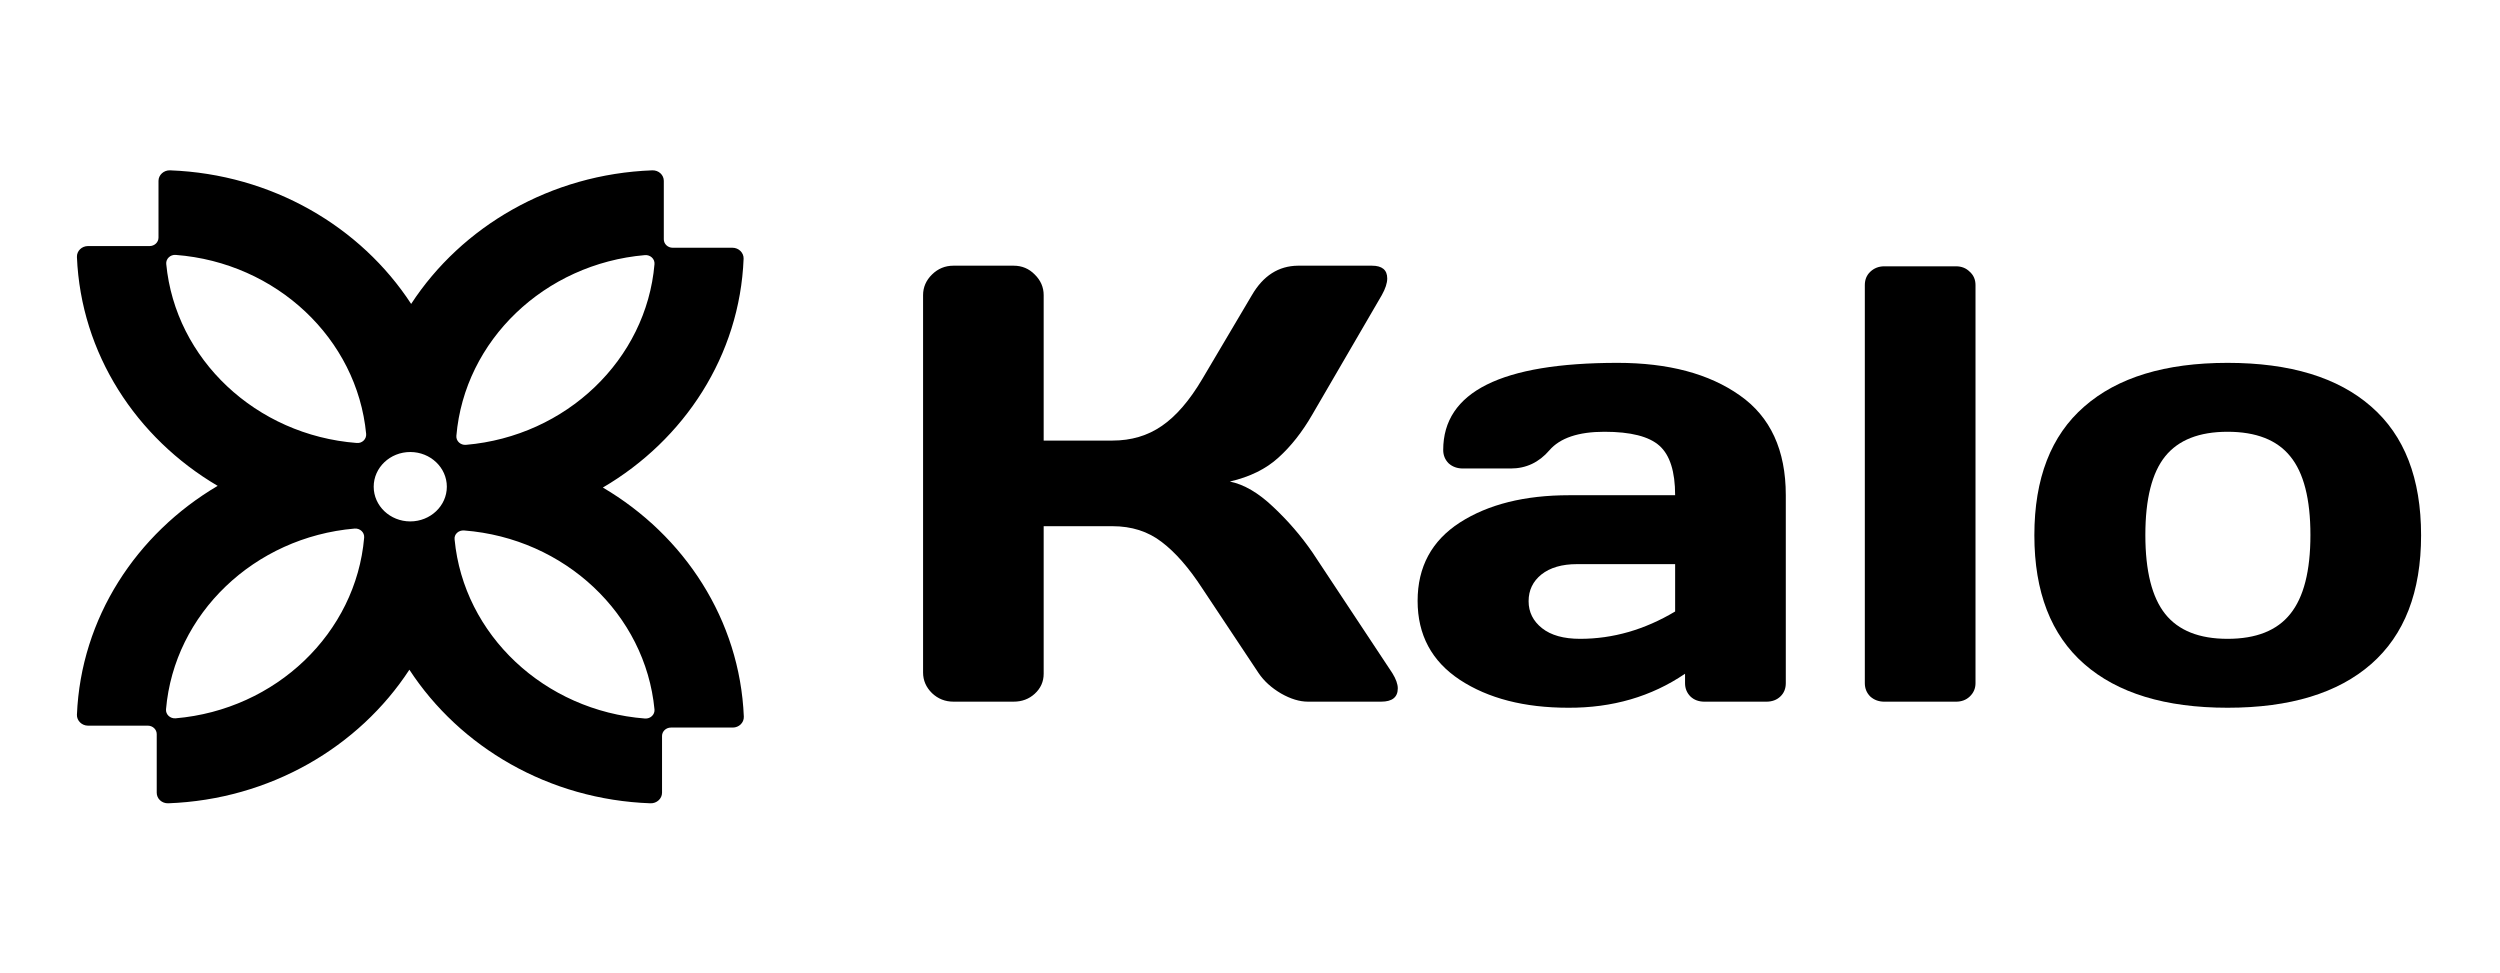
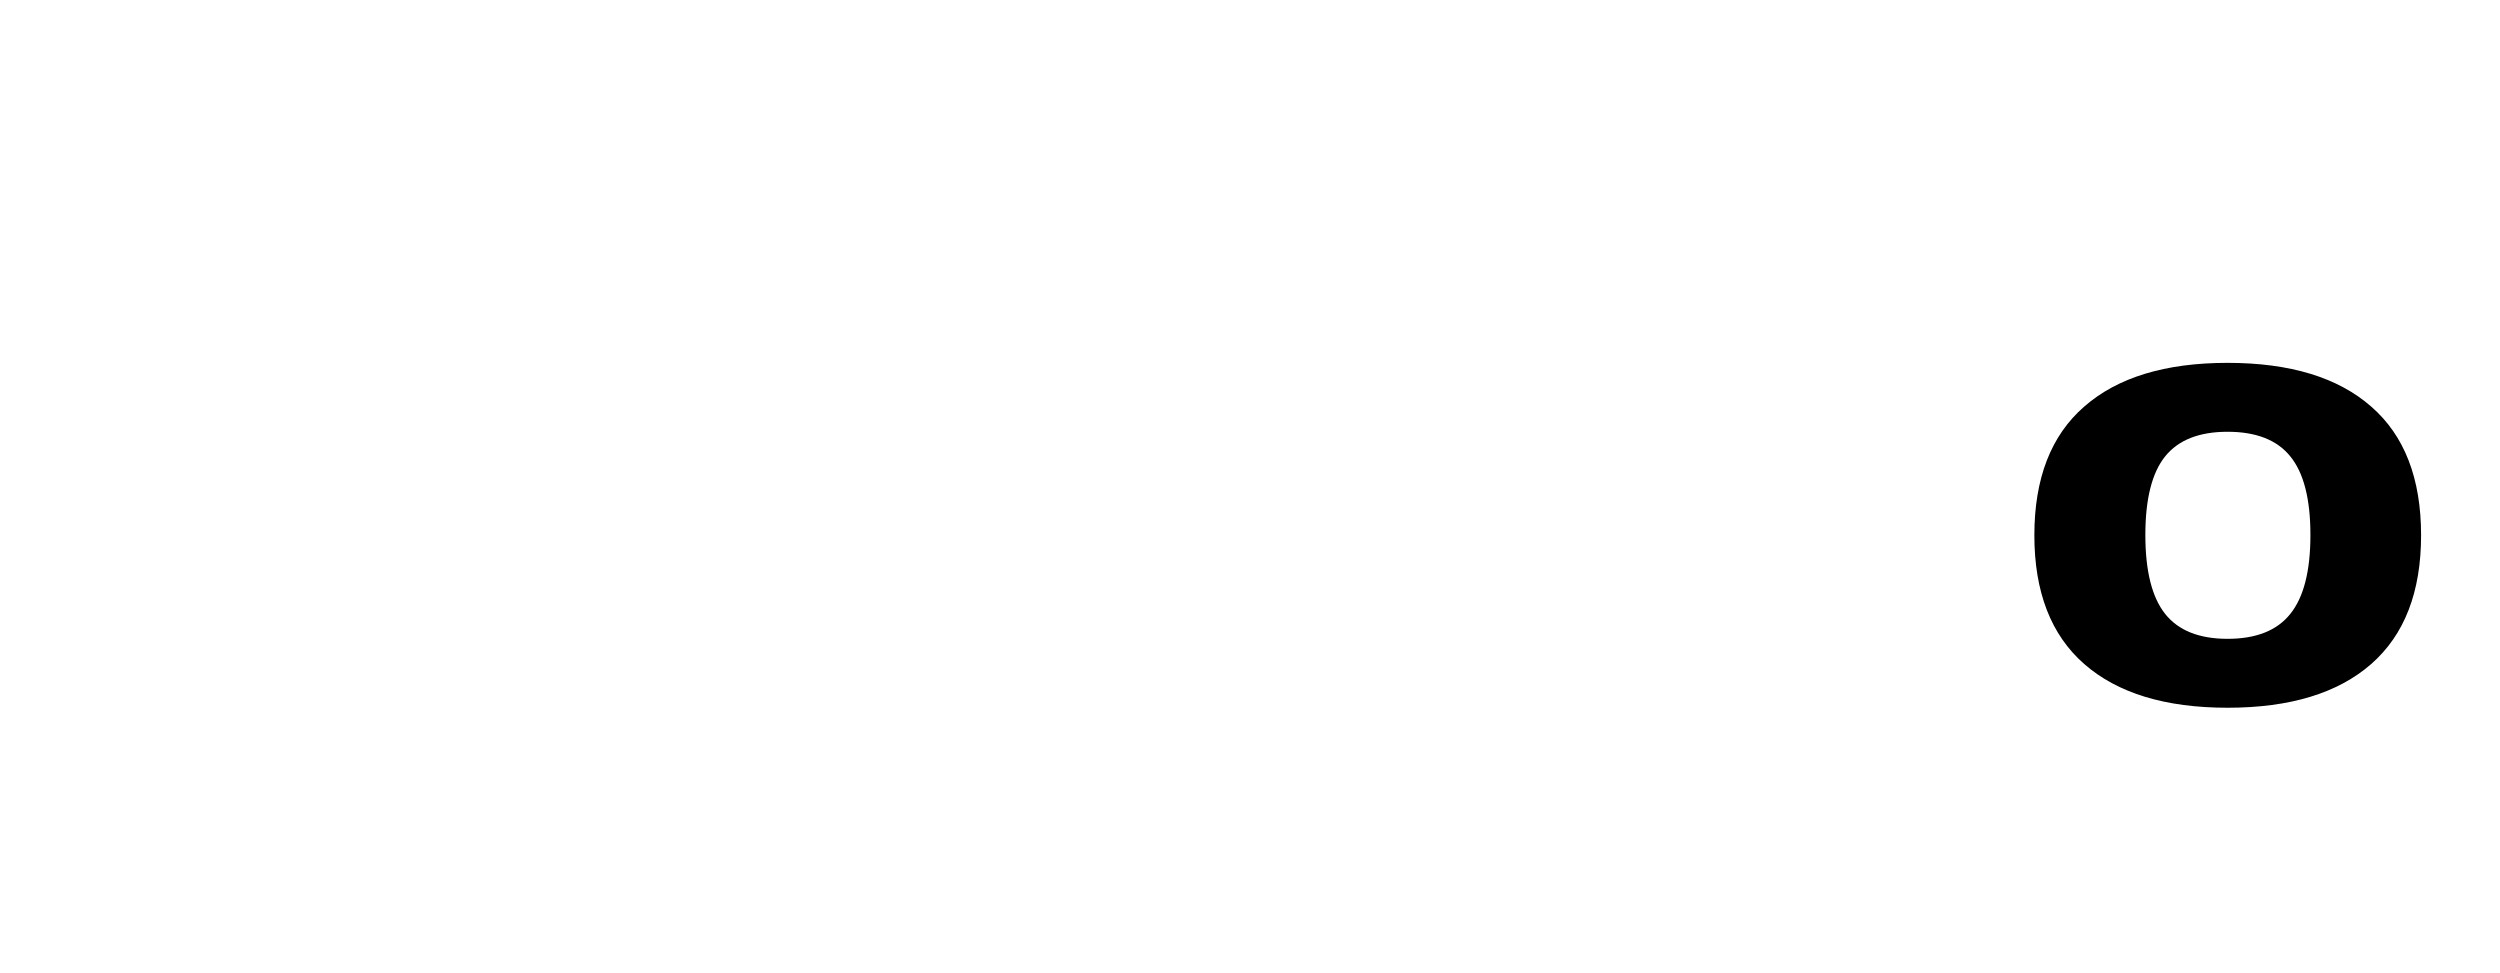
<svg xmlns="http://www.w3.org/2000/svg" viewBox="0 0 113 44" id="svg496786659" width="113" height="44">
  <g transform="translate(3.477 7.699)" id="ss496786659_1">
-     <path d="M 0 28.601 L 0 0.001 L 30.133 0.001 L 30.133 28.601 Z" fill="#000000" fill-opacity="0" />
-     <path d="M 23.772 14.338 C 27.459 12.18 29.963 8.367 30.134 3.994 C 30.144 3.727 29.913 3.499 29.633 3.499 L 26.928 3.499 C 26.708 3.499 26.527 3.328 26.527 3.119 L 26.527 0.476 C 26.527 0.209 26.297 -0.009 26.006 0 C 21.408 0.171 17.391 2.539 15.107 6.038 C 12.833 2.548 8.816 0.171 4.208 0 C 3.927 -0.009 3.687 0.209 3.687 0.476 L 3.687 3.043 C 3.687 3.252 3.507 3.423 3.286 3.423 L 0.501 3.423 C 0.221 3.423 -0.01 3.642 0 3.918 C 0.181 8.282 2.675 12.094 6.362 14.262 C 2.685 16.43 0.181 20.233 0 24.607 C -0.01 24.873 0.221 25.101 0.501 25.101 L 3.206 25.101 C 3.426 25.101 3.607 25.272 3.607 25.482 L 3.607 28.134 C 3.607 28.401 3.837 28.619 4.128 28.61 C 8.726 28.439 12.743 26.071 15.027 22.572 C 17.311 26.071 21.328 28.448 25.926 28.61 C 26.207 28.619 26.447 28.401 26.447 28.134 L 26.447 25.567 C 26.447 25.358 26.627 25.187 26.848 25.187 L 29.643 25.187 C 29.923 25.187 30.154 24.968 30.144 24.693 C 29.963 20.319 27.459 16.506 23.772 14.338 Z M 15.067 12.732 C 15.979 12.732 16.72 13.435 16.72 14.3 C 16.72 15.166 15.979 15.869 15.067 15.869 C 14.155 15.869 13.414 15.166 13.414 14.3 C 13.414 13.435 14.155 12.732 15.067 12.732 Z M 26.106 4.241 C 25.736 8.557 22.119 12.018 17.582 12.408 C 17.341 12.427 17.131 12.237 17.151 11.999 C 17.521 7.683 21.138 4.222 25.676 3.832 C 25.916 3.813 26.127 4.003 26.106 4.241 Z M 12.643 12.323 C 8.095 11.971 4.448 8.538 4.037 4.231 C 4.017 4.003 4.218 3.803 4.468 3.823 C 9.016 4.174 12.663 7.607 13.073 11.914 C 13.094 12.152 12.883 12.351 12.643 12.323 Z M 4.027 24.36 C 4.398 20.043 8.015 16.582 12.553 16.192 C 12.793 16.173 13.003 16.364 12.983 16.601 C 12.613 20.918 8.996 24.379 4.458 24.769 C 4.218 24.788 4.007 24.597 4.027 24.36 Z M 17.501 16.278 C 22.049 16.63 25.696 20.062 26.106 24.369 C 26.127 24.597 25.926 24.797 25.676 24.778 C 21.128 24.426 17.481 20.994 17.071 16.687 C 17.04 16.449 17.251 16.259 17.501 16.278 Z" fill="rgb(0, 0, 0) /* {&quot;name&quot;:&quot;Black&quot;} */" />
-   </g>
+     </g>
  <path d="M 94.208 30.014 C 92.704 28.697 91.953 26.757 91.953 24.195 C 91.953 21.625 92.704 19.685 94.208 18.377 C 95.712 17.059 97.871 16.401 100.686 16.401 C 103.51 16.401 105.674 17.059 107.178 18.377 C 108.682 19.685 109.433 21.625 109.433 24.195 C 109.433 26.757 108.682 28.697 107.178 30.014 C 105.674 31.331 103.51 31.99 100.686 31.99 C 97.871 31.99 95.712 31.331 94.208 30.014 Z M 97.866 20.627 C 97.269 21.368 96.97 22.553 96.97 24.182 C 96.97 25.81 97.269 26.999 97.866 27.75 C 98.464 28.5 99.404 28.875 100.686 28.875 C 101.977 28.875 102.922 28.5 103.52 27.75 C 104.127 26.999 104.431 25.81 104.431 24.182 C 104.431 22.553 104.127 21.368 103.52 20.627 C 102.922 19.886 101.977 19.516 100.686 19.516 C 99.404 19.516 98.464 19.886 97.866 20.627 Z" fill="rgb(0, 0, 0) /* {&quot;name&quot;:&quot;Black&quot;} */" />
-   <path d="M 84.29 30.879 L 84.29 12.887 C 84.29 12.64 84.372 12.439 84.536 12.284 C 84.71 12.119 84.922 12.037 85.172 12.037 L 88.411 12.037 C 88.662 12.037 88.869 12.119 89.033 12.284 C 89.206 12.439 89.293 12.64 89.293 12.887 L 89.293 30.879 C 89.293 31.116 89.206 31.318 89.033 31.482 C 88.869 31.638 88.662 31.716 88.411 31.716 L 85.172 31.716 C 84.922 31.716 84.71 31.638 84.536 31.482 C 84.372 31.318 84.29 31.116 84.29 30.879 Z" fill="rgb(0, 0, 0) /* {&quot;name&quot;:&quot;Black&quot;} */" />
-   <path d="M 65.985 30.728 C 64.712 29.886 64.076 28.697 64.076 27.16 C 64.076 25.623 64.712 24.442 65.985 23.619 C 67.267 22.796 68.915 22.384 70.93 22.384 L 75.716 22.384 C 75.716 21.313 75.479 20.568 75.007 20.147 C 74.535 19.726 73.706 19.516 72.52 19.516 C 71.344 19.516 70.515 19.795 70.033 20.353 C 69.561 20.902 68.978 21.176 68.284 21.176 L 66.129 21.176 C 65.869 21.176 65.652 21.099 65.479 20.943 C 65.315 20.778 65.233 20.577 65.233 20.339 C 65.233 17.713 67.859 16.401 73.113 16.401 C 75.407 16.401 77.248 16.89 78.636 17.869 C 80.024 18.839 80.718 20.344 80.718 22.384 L 80.718 30.879 C 80.718 31.126 80.636 31.327 80.472 31.482 C 80.309 31.638 80.097 31.716 79.836 31.716 L 77.046 31.716 C 76.785 31.716 76.573 31.638 76.409 31.482 C 76.246 31.318 76.164 31.116 76.164 30.879 L 76.164 30.453 C 74.641 31.487 72.882 31.999 70.886 31.99 C 68.9 31.99 67.267 31.569 65.985 30.728 Z M 71.277 25.499 C 70.602 25.499 70.067 25.655 69.672 25.966 C 69.286 26.277 69.093 26.679 69.093 27.173 C 69.093 27.667 69.296 28.074 69.701 28.395 C 70.105 28.715 70.679 28.875 71.421 28.875 C 72.906 28.875 74.337 28.463 75.716 27.64 L 75.716 25.499 Z" fill="rgb(0, 0, 0) /* {&quot;name&quot;:&quot;Black&quot;} */" />
-   <path d="M 63.18 31.112 C 63.18 31.514 62.929 31.715 62.428 31.715 L 59.117 31.715 C 58.741 31.715 58.336 31.592 57.902 31.345 C 57.468 31.089 57.131 30.782 56.89 30.426 L 54.345 26.597 C 53.738 25.664 53.126 24.964 52.509 24.497 C 51.892 24.021 51.15 23.784 50.282 23.784 L 47.174 23.784 L 47.174 30.453 C 47.174 30.81 47.039 31.112 46.769 31.359 C 46.509 31.597 46.191 31.715 45.815 31.715 L 43.096 31.715 C 42.721 31.715 42.398 31.587 42.128 31.331 C 41.858 31.066 41.723 30.755 41.723 30.398 L 41.723 13.34 C 41.723 12.983 41.858 12.672 42.128 12.407 C 42.398 12.142 42.721 12.009 43.096 12.009 L 45.815 12.009 C 46.191 12.009 46.509 12.142 46.769 12.407 C 47.039 12.672 47.174 12.983 47.174 13.34 L 47.174 19.914 L 50.282 19.914 C 51.131 19.914 51.873 19.694 52.509 19.255 C 53.155 18.816 53.767 18.107 54.345 17.128 L 56.586 13.34 C 57.097 12.462 57.791 12.018 58.669 12.009 L 62.009 12.009 C 62.471 12.009 62.703 12.201 62.703 12.585 C 62.703 12.796 62.621 13.047 62.457 13.34 L 59.319 18.733 C 58.866 19.52 58.355 20.17 57.787 20.682 C 57.228 21.194 56.495 21.556 55.589 21.766 C 56.225 21.894 56.876 22.274 57.541 22.905 C 58.216 23.537 58.808 24.223 59.319 24.964 L 62.934 30.426 C 63.098 30.691 63.18 30.92 63.18 31.112 Z" fill="rgb(0, 0, 0) /* {&quot;name&quot;:&quot;Black&quot;} */" />
</svg>